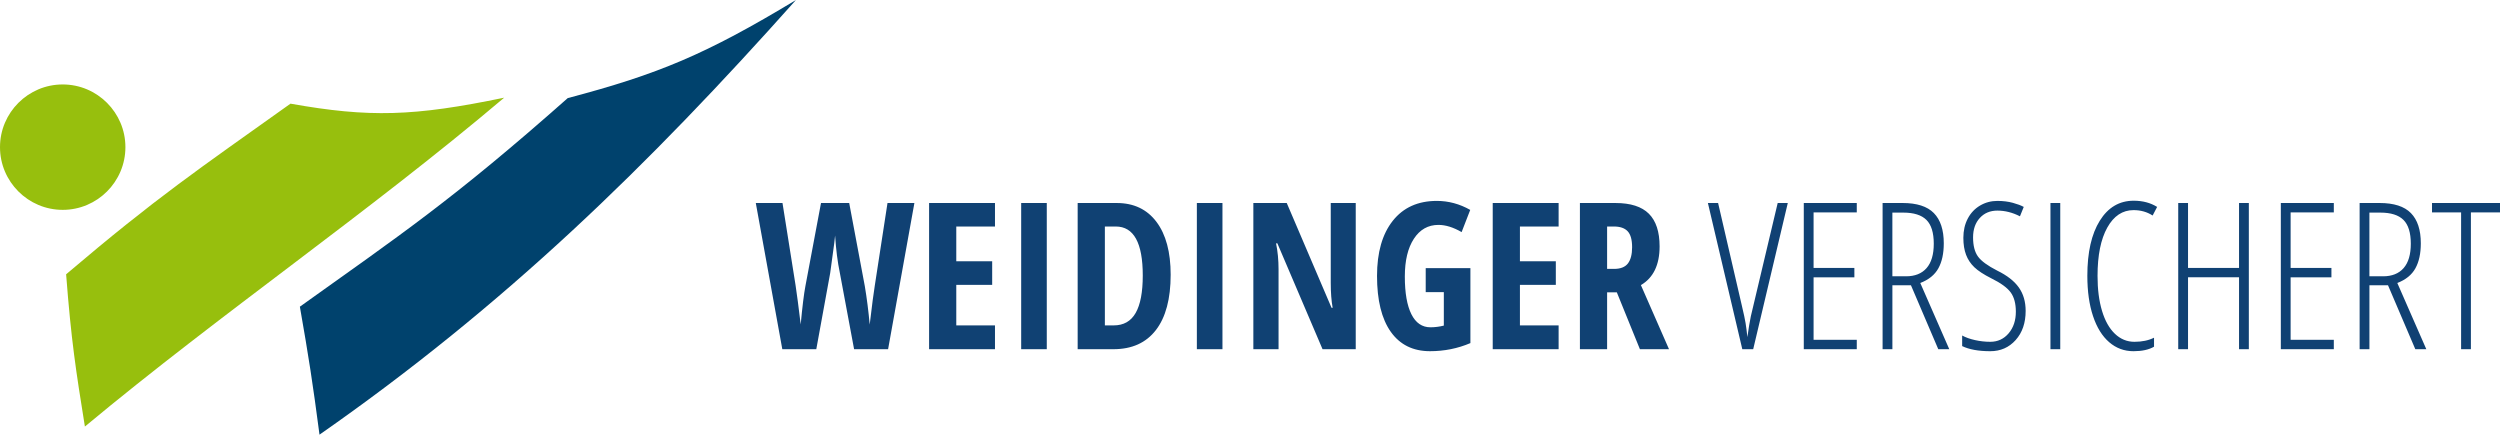
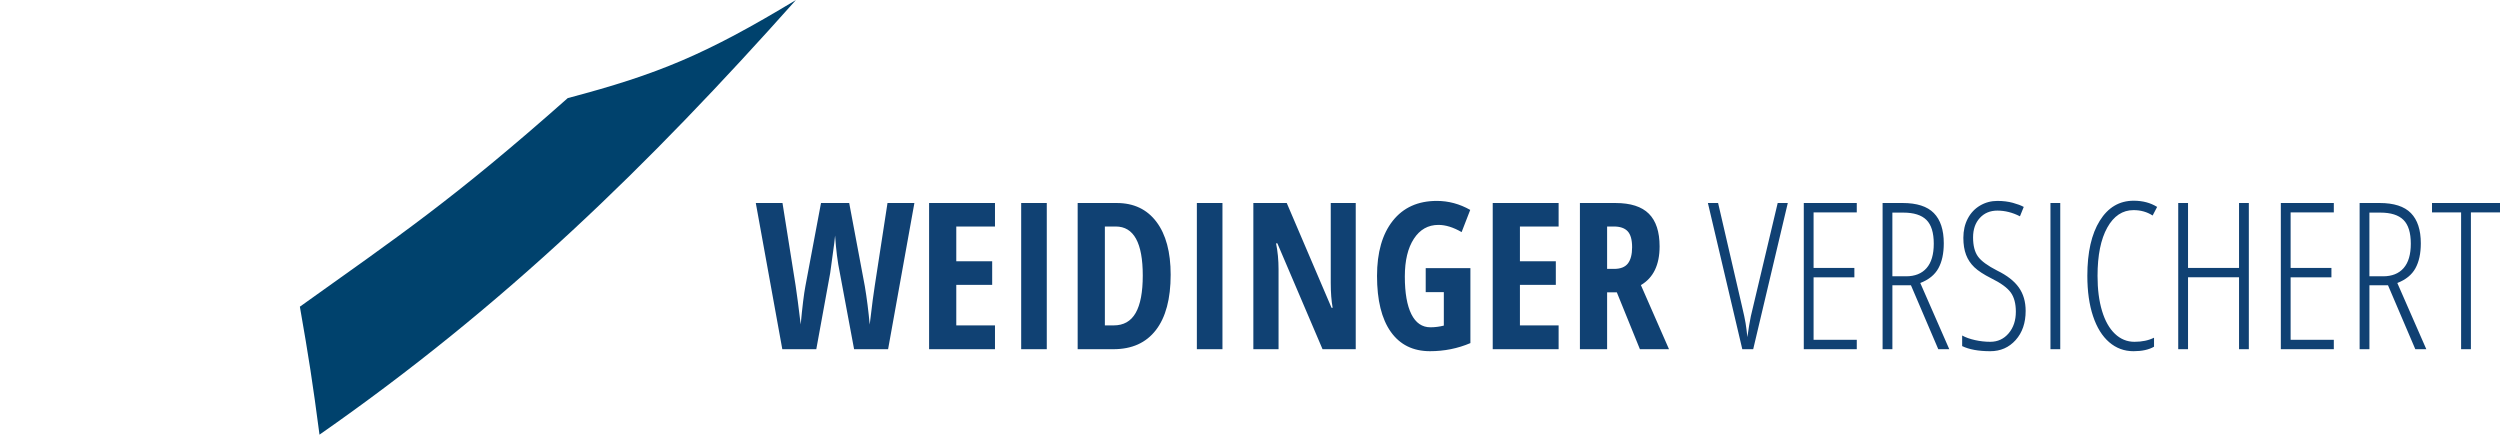
<svg xmlns="http://www.w3.org/2000/svg" version="1.1" id="WV" x="0px" y="0px" viewBox="0 0 379.611 66" style="enable-background:new 0 0 379.611 66;" xml:space="preserve" width="379.611" height="66">
  <style type="text/css"> .st0{fill:#104173;} .st1{fill:#00426D;} .st2{fill:#97BF0D;} </style>
  <path class="st0" d="M375.193,32.254h4.418v-1.428h-10.324v1.428h4.418v20.77h1.488V32.254z M359.782,32.283h1.656 c1.599,0,2.77,0.37,3.514,1.109c0.743,0.739,1.115,1.942,1.115,3.612c0,1.641-0.365,2.875-1.092,3.706 c-0.729,0.829-1.768,1.244-3.113,1.244h-2.081V32.283z M362.607,43.321l4.144,9.702h1.67l-4.403-10.052 c1.286-0.495,2.202-1.24,2.749-2.232c0.547-0.99,0.82-2.257,0.82-3.795c0-2.035-0.501-3.562-1.503-4.585 c-1.002-1.023-2.585-1.534-4.752-1.534h-3.036v22.198h1.488v-9.702H362.607z M354.377,51.596h-6.559v-9.489h6.196V40.68h-6.196 v-8.426h6.559v-1.428h-8.046v22.198h8.046V51.596z M341.473,30.826h-1.488v9.854h-7.745v-9.854h-1.488v22.198h1.488V42.106h7.745 v10.917h1.488V30.826z M326.866,32.724l0.683-1.305c-1.012-0.628-2.196-0.942-3.553-0.942c-2.177,0-3.894,1.012-5.154,3.036 c-1.261,2.025-1.891,4.808-1.891,8.351c0,2.369,0.288,4.415,0.866,6.14c0.576,1.727,1.393,3.044,2.451,3.956 c1.058,0.912,2.29,1.367,3.697,1.367c1.286,0,2.324-0.228,3.113-0.683v-1.367c-0.831,0.415-1.822,0.622-2.975,0.622 c-1.125,0-2.111-0.405-2.962-1.215c-0.85-0.808-1.503-1.967-1.958-3.476c-0.457-1.509-0.683-3.28-0.683-5.313 c0-3.129,0.493-5.576,1.48-7.342c0.987-1.766,2.315-2.649,3.985-2.649C325.051,31.905,326.016,32.177,326.866,32.724 M312.838,30.826h-1.488v22.198h1.488V30.826z M306.544,43.647c-0.693-0.977-1.789-1.829-3.286-2.559 c-1.447-0.739-2.418-1.451-2.916-2.14c-0.495-0.689-0.743-1.655-0.743-2.9c0-1.225,0.342-2.209,1.025-2.952 c0.681-0.745,1.57-1.117,2.664-1.117c1.163,0,2.307,0.288,3.43,0.866l0.578-1.426c-0.405-0.223-0.96-0.432-1.662-0.624 c-0.704-0.192-1.486-0.288-2.345-0.288c-0.952,0-1.827,0.234-2.628,0.706c-0.798,0.47-1.422,1.131-1.868,1.981 c-0.445,0.85-0.668,1.821-0.668,2.916c0,1.002,0.138,1.862,0.411,2.58c0.273,0.72,0.693,1.349,1.259,1.891 c0.568,0.541,1.422,1.102,2.566,1.678c1.459,0.72,2.445,1.438,2.962,2.157c0.516,0.718,0.773,1.689,0.773,2.914 c0,1.326-0.365,2.42-1.092,3.28c-0.729,0.86-1.66,1.29-2.795,1.29c-0.758,0-1.528-0.084-2.307-0.257 c-0.779-0.173-1.432-0.405-1.96-0.699v1.608c1.073,0.516,2.495,0.775,4.267,0.775c1.559,0,2.845-0.564,3.856-1.693 c1.013-1.129,1.518-2.605,1.518-4.426C307.584,45.811,307.239,44.624,306.544,43.647 M287.346,32.283h1.655 c1.599,0,2.772,0.37,3.516,1.109c0.743,0.739,1.115,1.942,1.115,3.612c0,1.641-0.365,2.875-1.094,3.706 c-0.727,0.829-1.766,1.244-3.111,1.244h-2.081V32.283z M290.17,43.321l4.146,9.702h1.67l-4.403-10.052 c1.286-0.495,2.202-1.24,2.749-2.232c0.547-0.99,0.82-2.257,0.82-3.795c0-2.035-0.501-3.562-1.503-4.585 c-1.002-1.023-2.587-1.534-4.752-1.534h-3.036v22.198h1.488v-9.702H290.17z M281.941,51.596h-6.559v-9.489h6.194V40.68h-6.194 v-8.426h6.559v-1.428h-8.046v22.198h8.046V51.596z M265.855,48.02c-0.086,0.39-0.175,0.868-0.265,1.436 c-0.092,0.566-0.177,1.144-0.259,1.731c-0.09-0.85-0.182-1.557-0.273-2.119s-0.278-1.44-0.562-2.633l-3.612-15.608h-1.549 l5.223,22.198h1.655l5.253-22.198h-1.534C267.3,41.899,265.941,47.63,265.855,48.02 M244.029,34.394h1.033 c0.942,0,1.637,0.24,2.088,0.722c0.451,0.48,0.676,1.288,0.676,2.42c0,1.094-0.213,1.916-0.637,2.468 c-0.426,0.551-1.125,0.827-2.096,0.827h-1.063V34.394z M245.504,44.385l3.507,8.639h4.418l-4.267-9.733 c1.893-1.113,2.839-3.071,2.839-5.875c0-2.226-0.543-3.881-1.631-4.965c-1.088-1.083-2.775-1.624-5.063-1.624h-5.405v22.198h4.129 v-8.639H245.504z M236.667,49.409h-5.875v-6.15h5.451v-3.582h-5.451v-5.284h5.875v-3.568h-10.006v22.198h10.006V49.409z M216.488,44.354h2.749v5.086c-0.687,0.173-1.367,0.257-2.035,0.257c-1.265,0-2.228-0.662-2.893-1.988 c-0.662-1.326-0.994-3.234-0.994-5.724c0-2.418,0.459-4.33,1.374-5.731c0.916-1.401,2.159-2.104,3.727-2.104 c1.094,0,2.267,0.365,3.522,1.094l1.307-3.37c-1.61-0.912-3.301-1.367-5.071-1.367c-2.866,0-5.094,1.008-6.689,3.021 c-1.593,2.013-2.392,4.802-2.392,8.367c0,3.693,0.697,6.522,2.088,8.486c1.392,1.964,3.378,2.946,5.96,2.946 c2.165,0,4.209-0.411,6.132-1.23V40.711h-6.787V44.354z M205.861,30.826h-3.795v12.115c0,1.468,0.096,2.733,0.288,3.797h-0.167 l-6.802-15.912h-5.071v22.198h3.827V40.891c0-1.405-0.127-2.722-0.38-3.946h0.198l6.862,16.079h5.04V30.826z M185.623,30.826h-3.887 v22.198h3.887V30.826z M172.444,47.519c-0.718,1.261-1.831,1.891-3.34,1.891h-1.336V34.394h1.655c2.733,0,4.1,2.48,4.1,7.44 C173.523,44.363,173.164,46.26,172.444,47.519 M175.601,33.688c-1.436-1.908-3.445-2.862-6.027-2.862h-5.937v22.198h5.436 c2.804,0,4.952-0.969,6.445-2.908s2.24-4.739,2.24-8.403C177.759,38.271,177.039,35.596,175.601,33.688 M158.947,30.826h-3.887 v22.198h3.887V30.826z M151.083,49.409h-5.877v-6.15h5.451v-3.582h-5.451v-5.284h5.877v-3.568h-10.006v22.198h10.006V49.409z M138.845,30.826h-4.084l-1.927,12.526c-0.163,0.962-0.42,2.94-0.775,5.937c-0.182-2.025-0.43-3.973-0.743-5.846l-2.369-12.616 h-4.282l-2.369,12.616c-0.223,1.165-0.461,3.104-0.714,5.816c-0.324-2.681-0.582-4.651-0.774-5.906l-1.99-12.526h-4.054 l4.025,22.198h5.161l2.111-11.57l0.622-4.57l0.121-1.123c0.142,2.165,0.38,4.044,0.714,5.631l2.171,11.631h5.163L138.845,30.826z" />
  <path class="st1" d="M45.534,46.569c15.22-10.881,23.188-16.193,40.675-31.673C99.94,11.269,107.129,8.29,120.86,0 C98.451,25.131,76.754,46.31,48.514,66C47.476,58.097,46.895,54.341,45.534,46.569" />
-   <path class="st2" d="M19.043,22.345c0-5.247-4.274-9.521-9.521-9.521S0,17.098,0,22.345s4.276,9.521,9.523,9.521 S19.043,27.592,19.043,22.345 M76.558,14.832c-13.731,2.85-20.467,3.044-32.45,0.908c-13.99,9.974-20.273,14.184-34.068,25.908 c0.777,10.104,1.489,14.637,2.85,23.121C33.682,47.475,55.897,32.32,76.558,14.832" />
</svg>